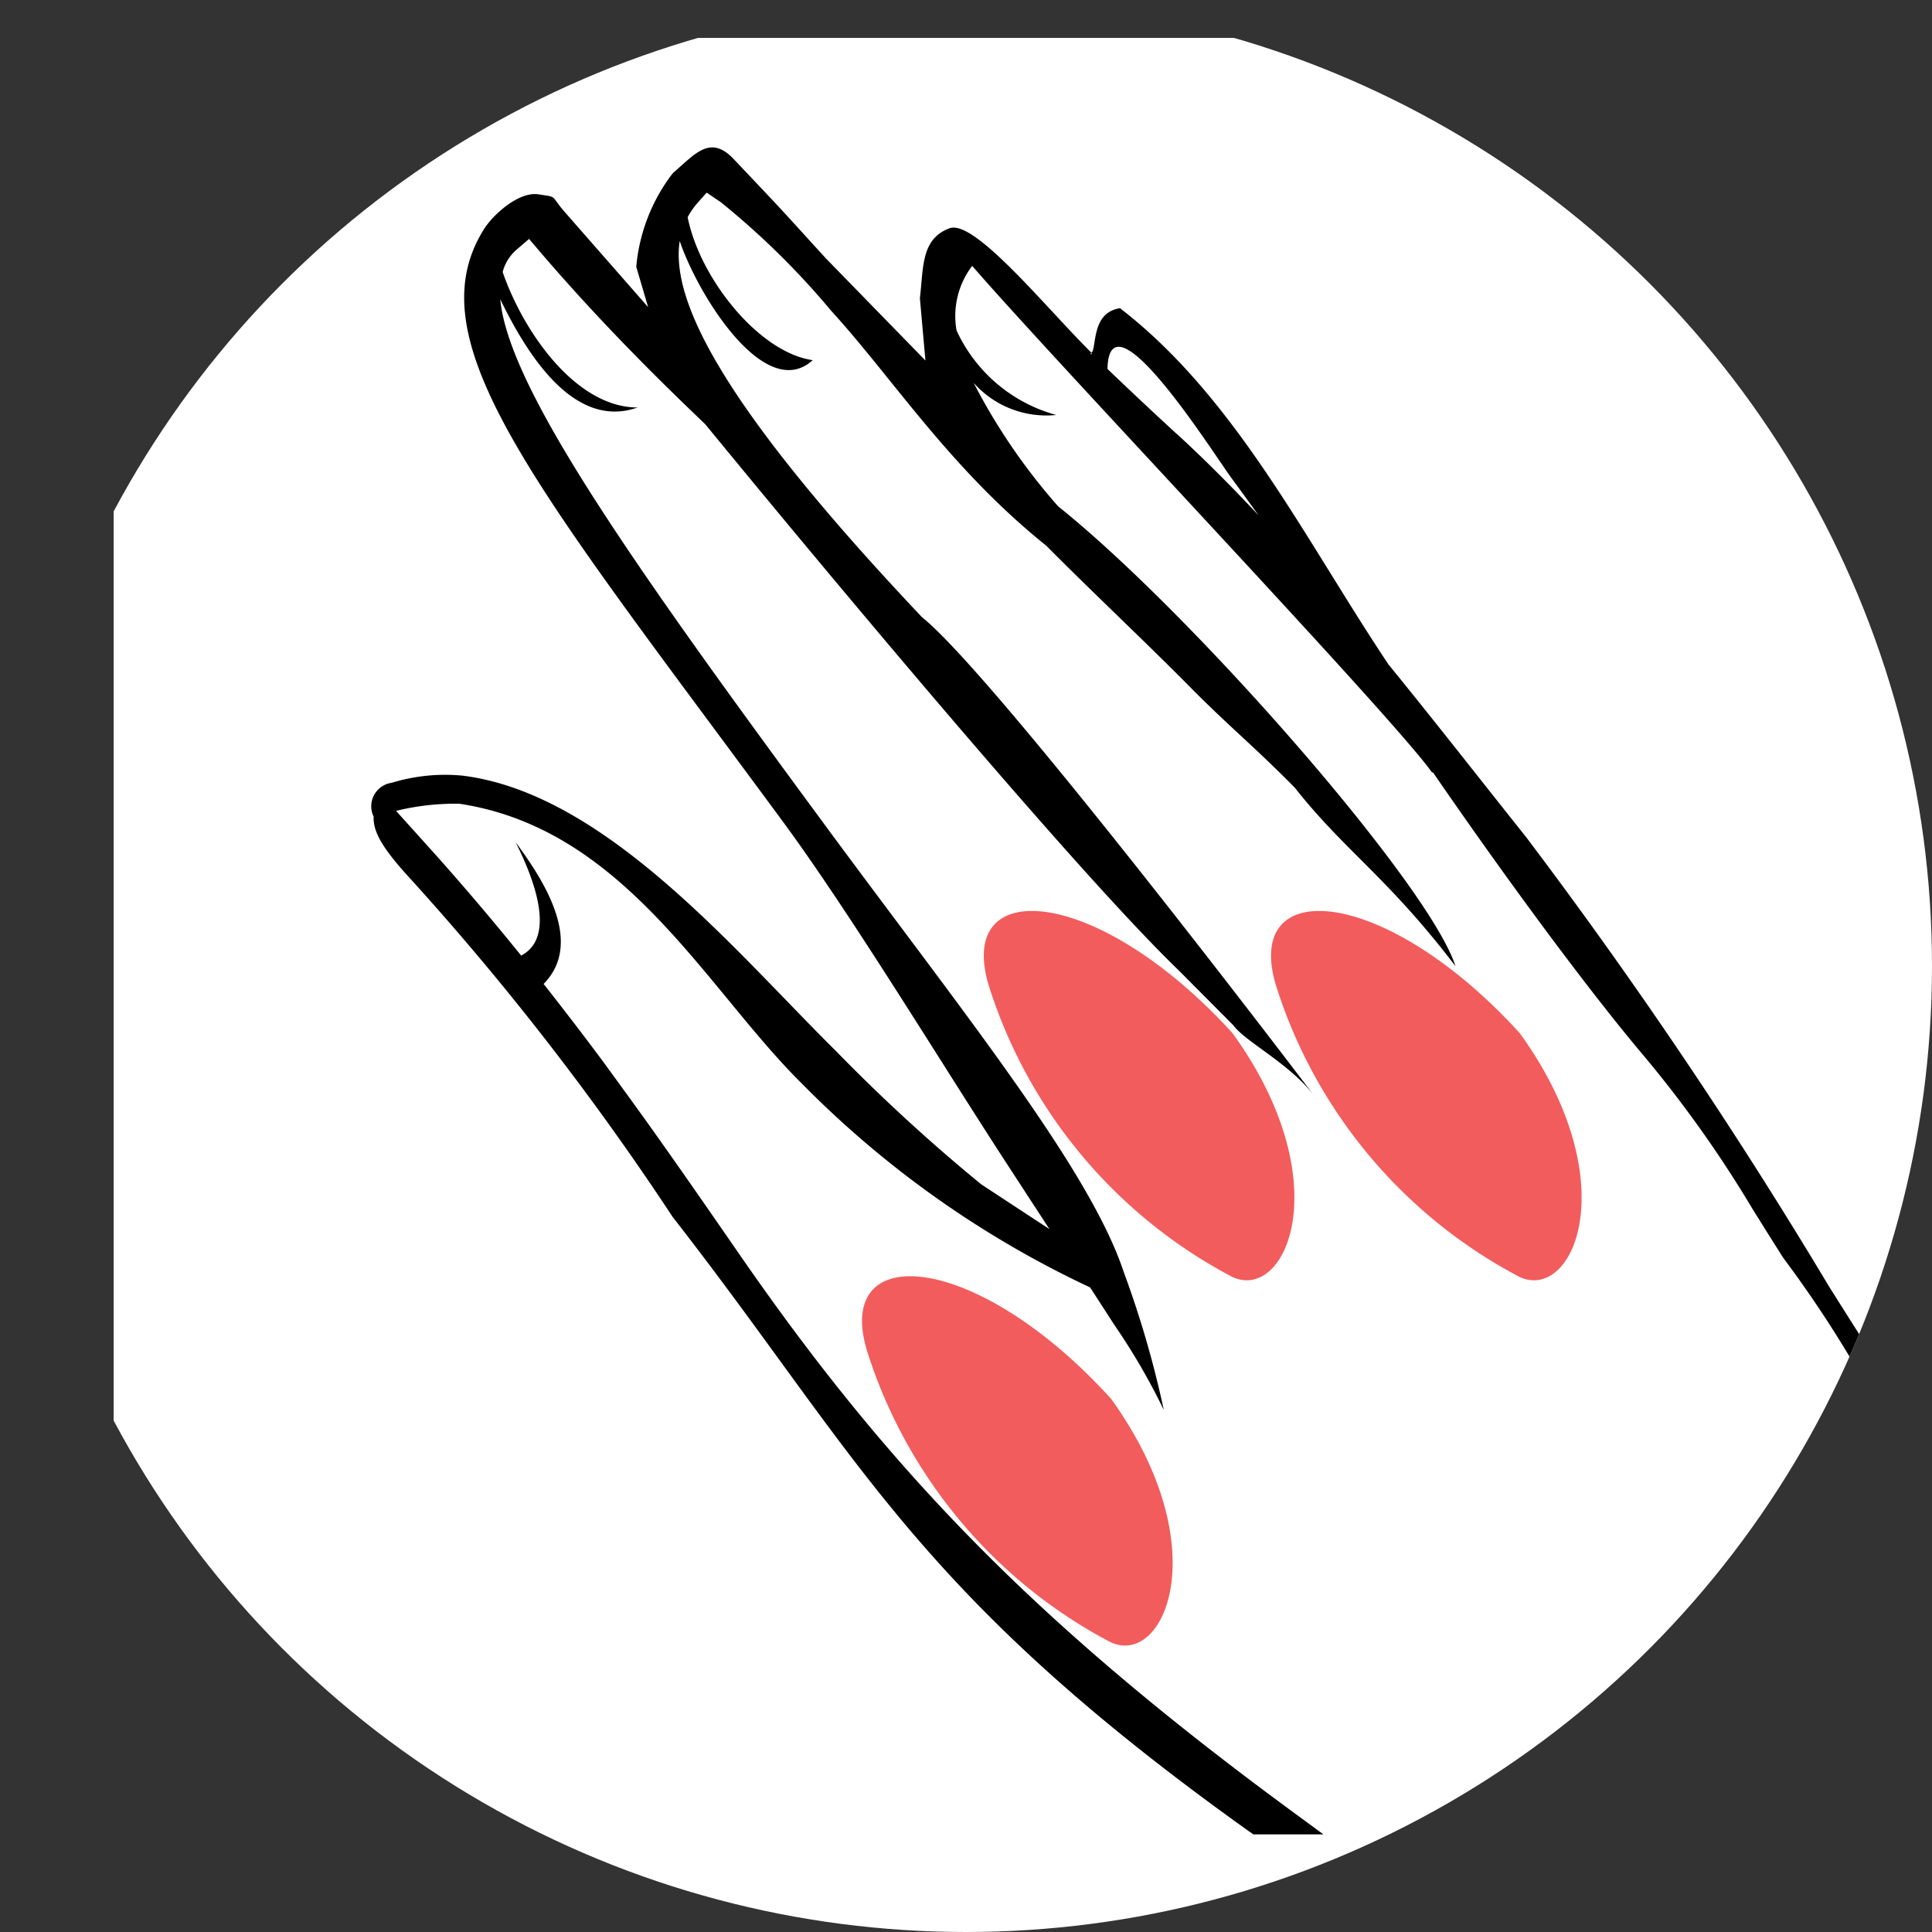
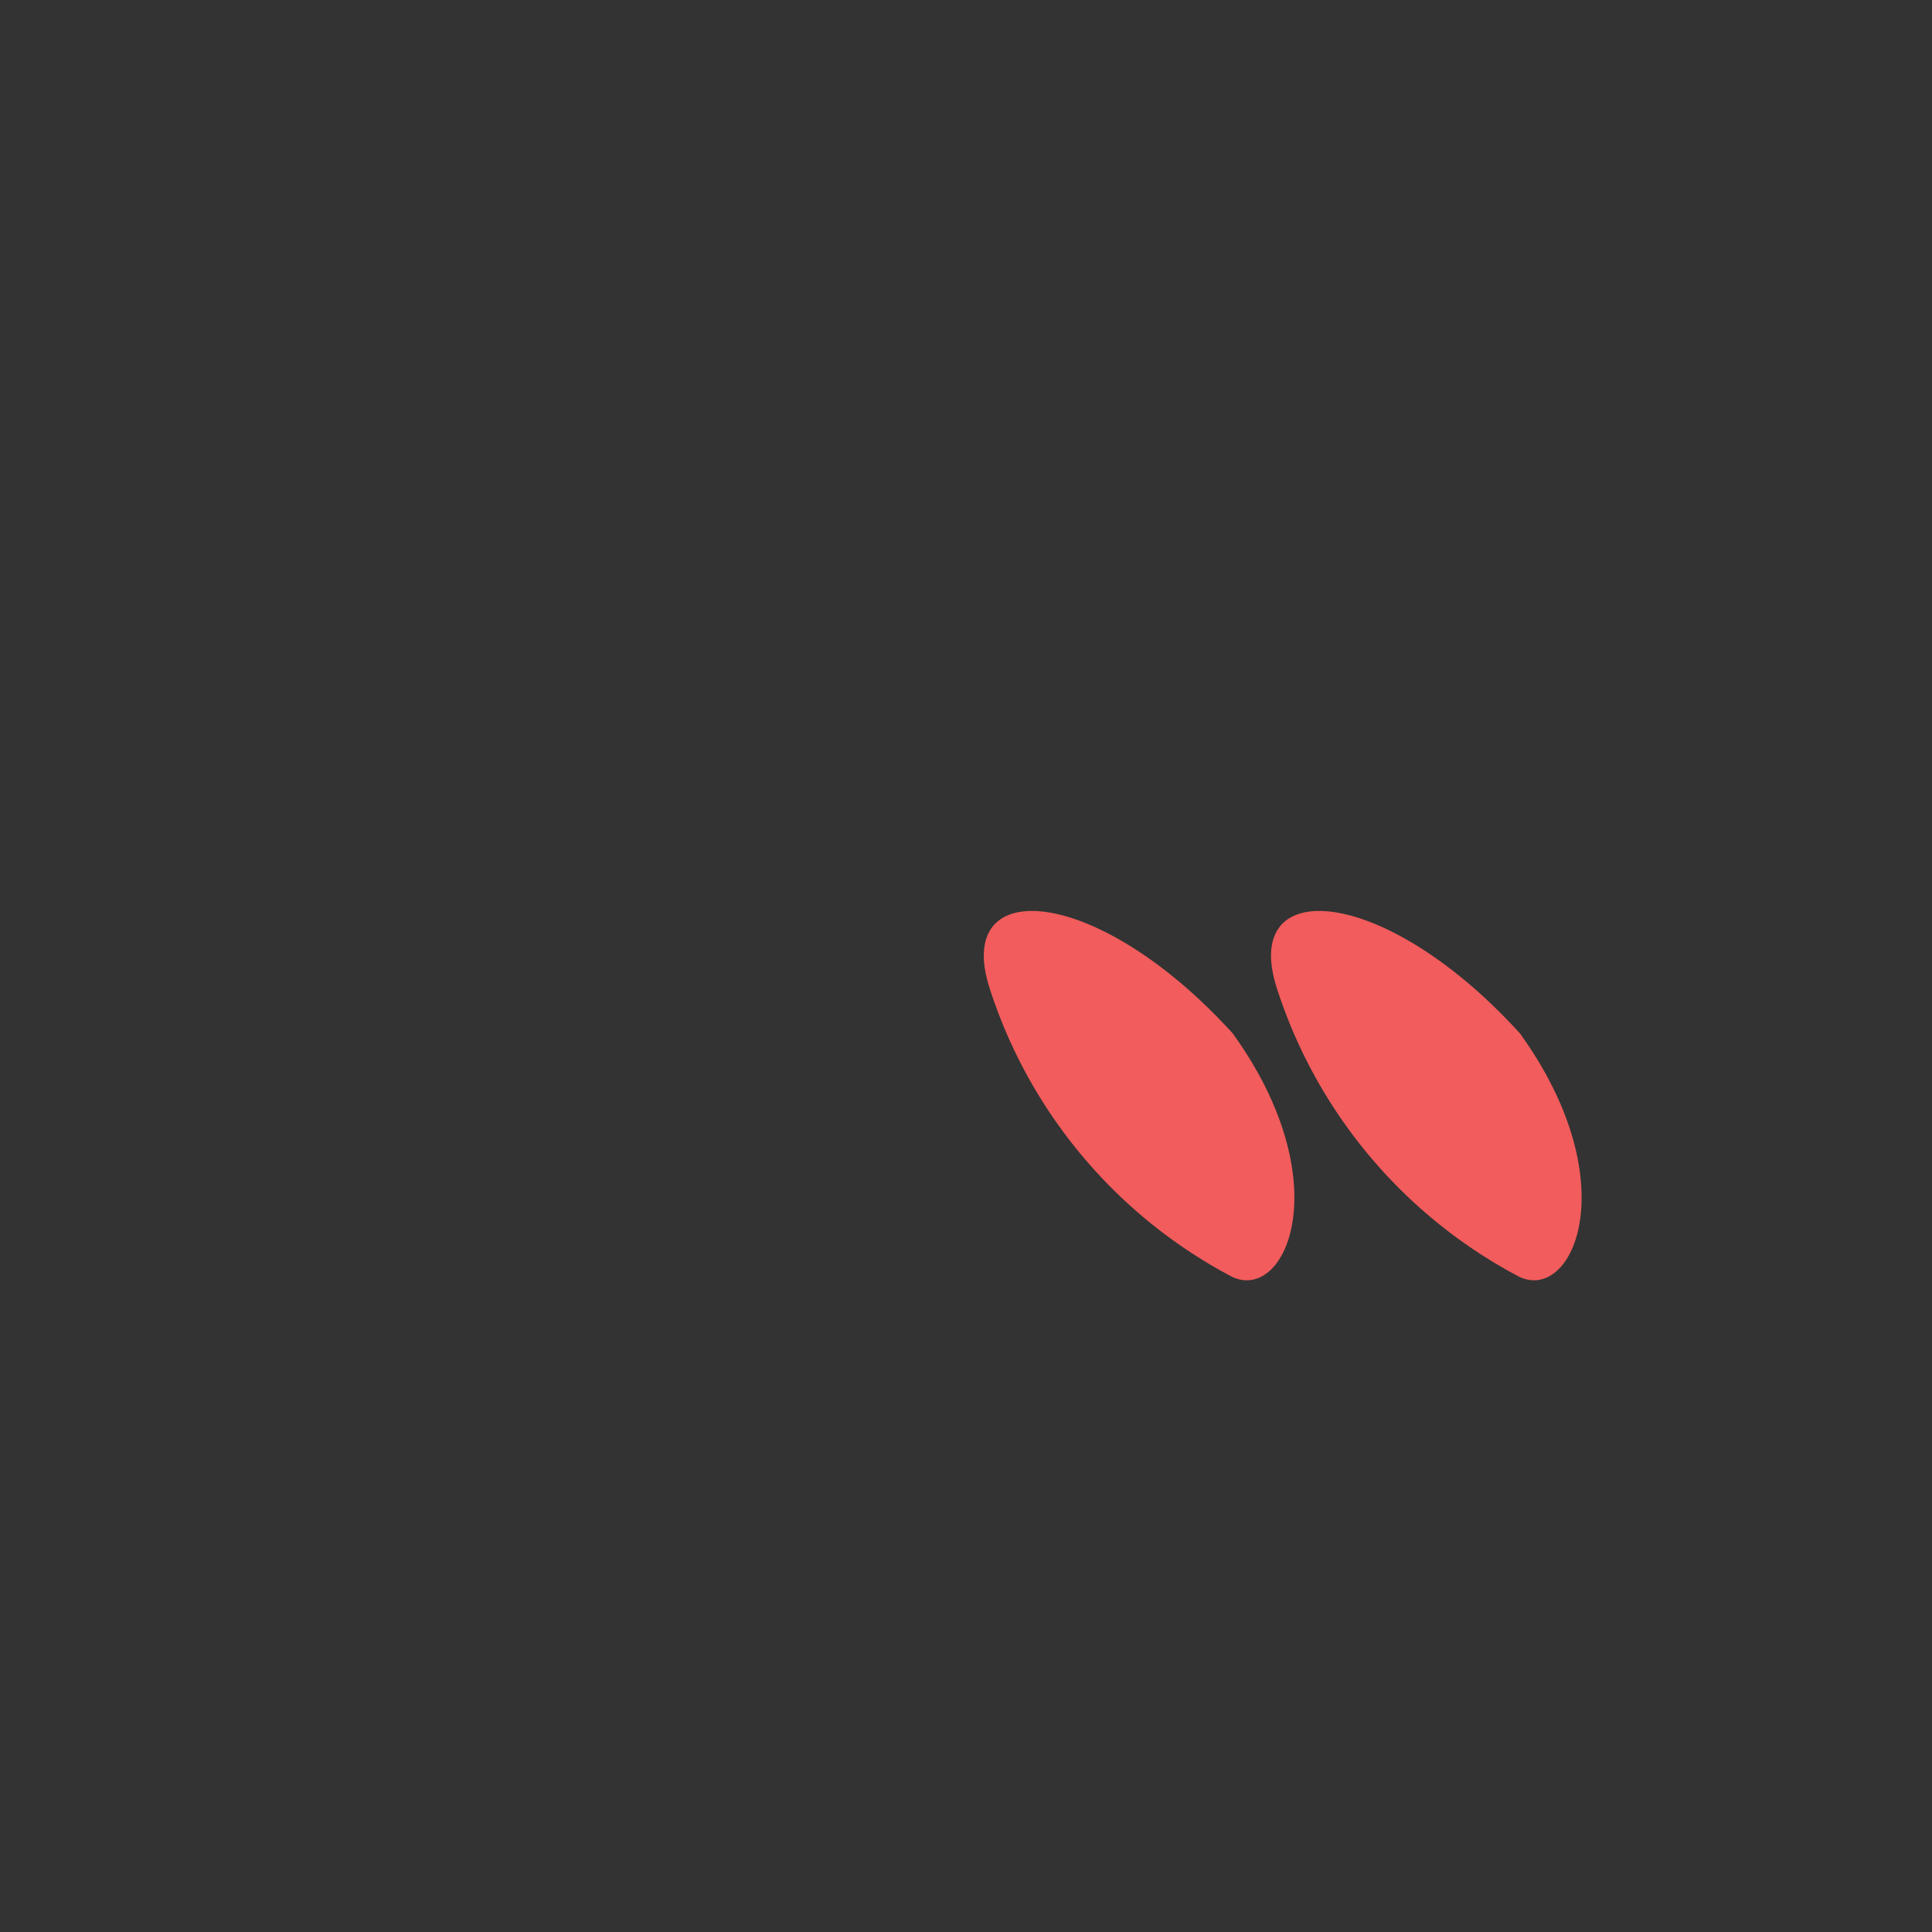
<svg xmlns="http://www.w3.org/2000/svg" width="61" height="61" viewBox="0 0 61 61">
  <rect x="0" y="0" width="61" height="61" fill="#333333" stroke="none" />
  <defs>
    <style>.a,.c{fill:#fff;}.a{stroke:#707070;}.b{clip-path:url(#a);}.d{fill:#f25c5c;}</style>
    <clipPath id="a">
-       <circle class="a" cx="30.5" cy="30.5" r="30.5" />
-     </clipPath>
+       </clipPath>
  </defs>
  <g transform="translate(0 -0.428)">
    <g class="b" transform="translate(0 0.428)">
      <g transform="translate(3.588 1.197)">
        <g transform="translate(0)">
          <rect class="c" width="61" height="61" />
        </g>
        <g transform="translate(8.138 3.461)">
          <path d="M333.346,317.379c-.444-.7-.816-1.29-1.071-1.693a159.4,159.4,0,0,0-9.572-14.2c-1.423-1.784-2.86-3.628-4.339-5.442-2.615-3.913-4.818-8.43-8.477-11.248-.857.136-.738,1.073-.885,1.422-.127.145.061-.185,0,0-1.431-1.412-3.7-4.234-4.494-3.946-.914.332-.824,1.269-.939,2.208l.175,1.968-3.143-3.225c-1.591-1.742-1.083-1.206-2.917-3.142-.737-.775-1.218-.148-1.893.431-.05.047,0,0-.055.062a5.668,5.668,0,0,0-1.122,2.916l.375,1.273-2.665-3.041c-.427-.5-.181-.427-.8-.521s-1.432.639-1.723,1.107c-2.229,3.569,1.691,8.177,9.452,18.711,2.141,2.909,5.012,7.645,7.054,10.779l1.352,2.074-2.146-1.408a55.236,55.236,0,0,1-4.6-4.221c-3.169-3.13-7.261-8.126-11.783-8.688a5.76,5.76,0,0,0-2.234.225.749.749,0,0,0-.582,1.053h.009c-.032.508.313,1.061,1.2,2.022a87.807,87.807,0,0,1,8.236,10.627c5.922,7.6,7.578,11.817,18.194,19.4l.145.1h2.209c-.348-.257-.689-.507-1.01-.743-8.216-6.035-12.82-10.9-17.452-17.608-1.163-1.682-2.363-3.42-3.638-5.169l-.605-.831c-.652-.88-1.285-1.7-1.913-2.5,1.272-1.292.03-3.239-.883-4.473.487.974,1.345,2.968.174,3.578-.947-1.172-1.89-2.279-2.86-3.359l-1.09-1.21a7.827,7.827,0,0,1,2-.225c5.223.788,7.794,5.849,10.791,8.813a31.584,31.584,0,0,0,9.123,6.459l.767,1.186a20.434,20.434,0,0,1,1.559,2.682A31.716,31.716,0,0,0,310,315.212c-1.086-3.266-5.119-8.244-9.438-14.11-5.994-8.137-9.987-13.775-10.242-16.589.83,1.715,2.319,4.131,4.336,3.418-1.935,0-3.6-2.361-4.26-4.278a1.394,1.394,0,0,1,.414-.684l.419-.36.427.5c1.433,1.665,2.994,3.3,4.915,5.138l.226.218s10.909,13.347,14.954,17.248l1.715,1.724c.376.519,1.766,1.2,2.541,2.211.241.316-9.962-13.161-12.375-15.1-6.157-6.514-7.949-9.922-7.646-11.874.584,1.731,2.707,5.121,4.2,3.762-1.694-.236-3.568-2.583-3.949-4.513a2.365,2.365,0,0,1,.3-.438l.3-.338.444.3a25.018,25.018,0,0,1,3.491,3.435c1.939,2.121,3.744,4.973,6.792,7.416,1.364,1.379,3.2,3.106,4.5,4.423s2.031,1.881,3.35,3.223c1.569,1.989,2.922,2.816,5.065,5.625-.824-2.573-8.31-11.132-12.552-14.523l.009.008a19.173,19.173,0,0,1-2.669-3.9,3.071,3.071,0,0,0,2.607,1.013,4.879,4.879,0,0,1-3.147-2.668,2.612,2.612,0,0,1,.494-2.04c2.507,2.909,13.307,14.267,14.521,16l.022-.014c2.478,3.6,4.935,6.9,6.571,8.848a37.271,37.271,0,0,1,3.525,4.946c.292.468.608.974.973,1.547a36.952,36.952,0,0,1,2.141,3.2c.12.188.245.381.37.577Zm-21.654-28.6c-.76-.7-1.488-1.381-2.2-2.065.058-2.568,3.369,2.711,3.927,3.462.275.372.557.762.841,1.157C313.429,290.446,312.577,289.587,311.692,288.775Z" transform="translate(-286.251 -279.723)" />
        </g>
      </g>
    </g>
-     <path class="d" d="M.006,10.941A15.741,15.741,0,0,1,5.924.655C8.935-1.714,10.2,2.69,7.234,8.332,3.993,13.1-.173,12.827.006,10.941Z" transform="matrix(0.342, -0.94, 0.94, 0.342, 24.77, 48.538)" />
    <path class="d" d="M.006,10.941A15.741,15.741,0,0,1,5.924.655C8.935-1.714,10.2,2.69,7.234,8.332,3.993,13.1-.173,12.827.006,10.941Z" transform="matrix(0.342, -0.94, 0.94, 0.342, 28.614, 37.005)" />
    <path class="d" d="M.006,10.941A15.741,15.741,0,0,1,5.924.655C8.935-1.714,10.2,2.69,7.234,8.332,3.993,13.1-.173,12.827.006,10.941Z" transform="matrix(0.342, -0.94, 0.94, 0.342, 37.683, 37.005)" />
  </g>
</svg>